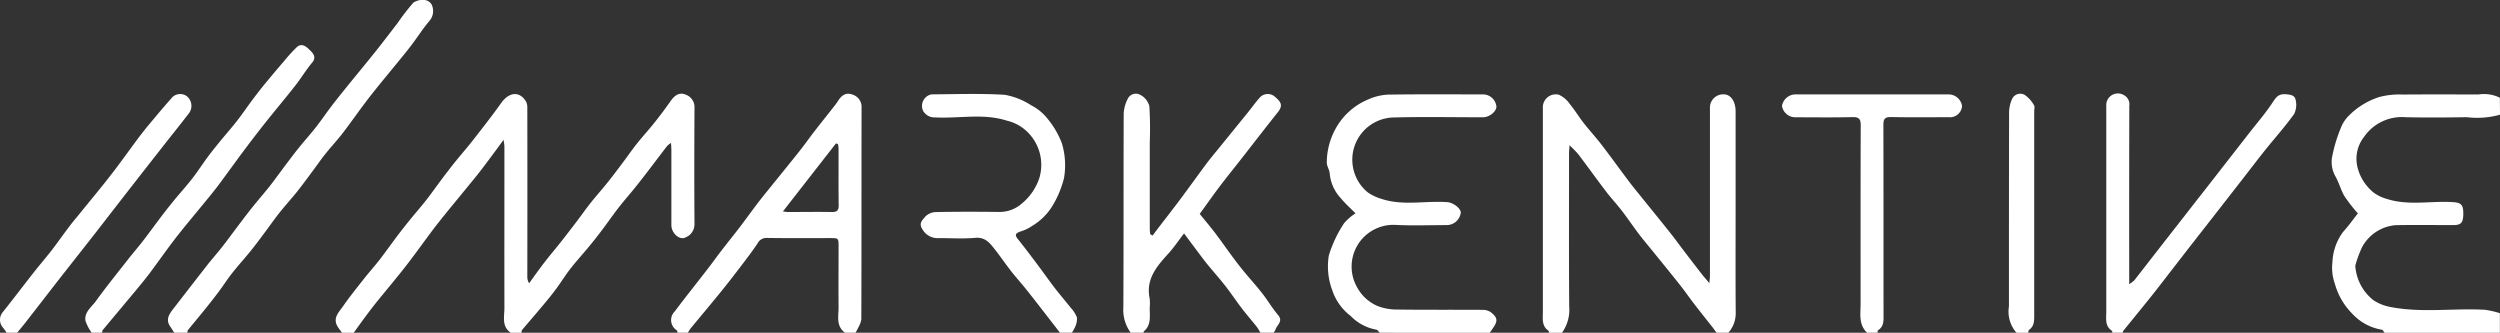
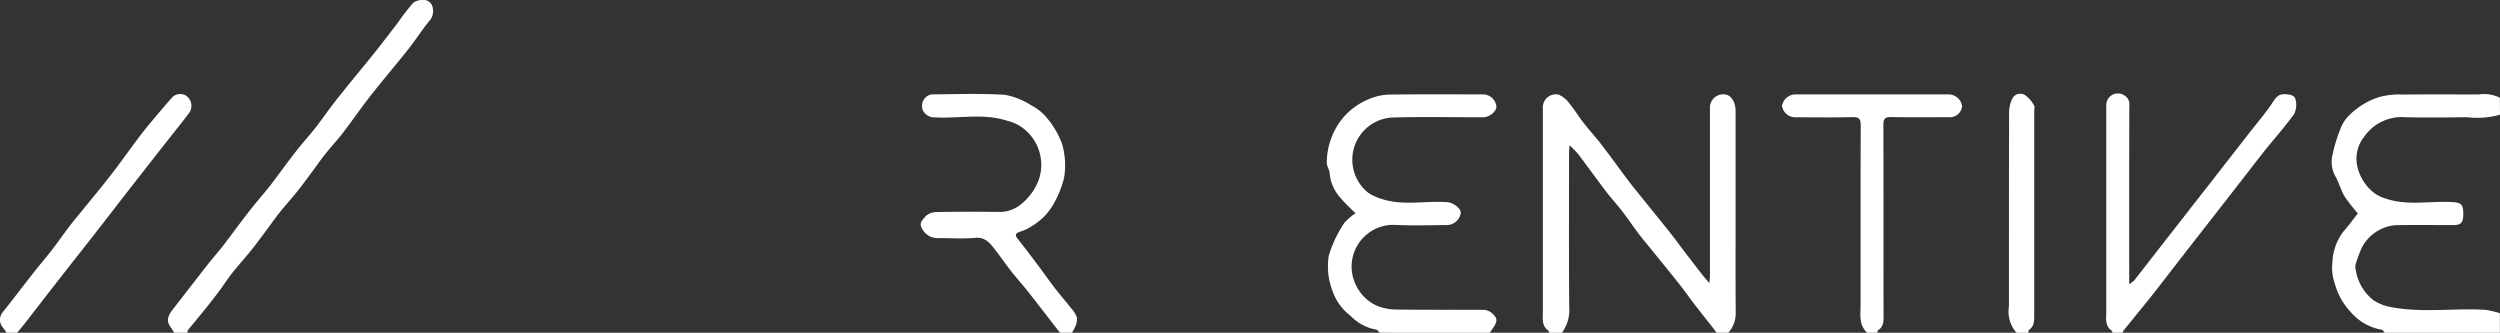
<svg xmlns="http://www.w3.org/2000/svg" width="170.1" height="22.641" viewBox="0 0 170.1 22.641">
  <rect x="0" y="0" width="170.1" height="22.641" fill="#333333" stroke="none" />
  <g id="Group_78" data-name="Group 78" transform="translate(-959.466 -1207.868)">
-     <path id="Path_33" data-name="Path 33" d="M982.735,1230.509c-.1-.146-.219-.285-.308-.44-.335-.58.11-.972.385-1.371.446-.646.943-1.258,1.429-1.876.352-.446.734-.87,1.082-1.319.4-.518.777-1.056,1.172-1.579.283-.375.575-.743.871-1.108.368-.454.755-.892,1.114-1.353.386-.494.745-1.008,1.123-1.509q.436-.58.892-1.147c.367-.454.756-.891,1.114-1.351.664-.853,1.334-1.7,1.961-2.584.5-.7,1.181-.834,1.644-.166a.831.831,0,0,1,.131.447q.009,5.751,0,11.5a.884.884,0,0,0,.121.49c.337-.462.664-.931,1.013-1.384.367-.476.759-.934,1.132-1.406.388-.491.767-.988,1.146-1.485.3-.4.582-.8.891-1.19.375-.471.778-.921,1.155-1.391.363-.454.712-.921,1.062-1.386.306-.408.594-.831.912-1.23.384-.482.8-.937,1.188-1.42s.769-.993,1.129-1.506c.3-.429.624-.614,1.04-.433a.9.9,0,0,1,.585.9c-.014,2.635-.019,5.271,0,7.906a.96.96,0,0,1-.6.9c-.4.225-.971-.274-.972-.828,0-1.7,0-3.405,0-5.107,0-.139-.014-.278-.024-.491a1.764,1.764,0,0,0-.267.209c-.445.578-.883,1.162-1.327,1.741-.286.373-.573.744-.868,1.109-.367.454-.755.892-1.112,1.353-.393.506-.755,1.034-1.142,1.544q-.451.6-.93,1.173c-.4.483-.823.944-1.207,1.439-.347.447-.643.933-.982,1.387-.307.412-.634.808-.964,1.2-.439.526-.89,1.041-1.331,1.566-.039.047-.036.131-.052.2h-.714c-.643-.43-.44-1.091-.441-1.682-.006-3.668,0-7.335,0-11a4.165,4.165,0,0,0-.057-.448c-.395.536-.719.98-1.049,1.419-.27.36-.539.721-.823,1.07-.672.83-1.355,1.651-2.029,2.479-.3.375-.608.754-.9,1.141-.611.813-1.2,1.644-1.823,2.446-.645.829-1.325,1.631-1.986,2.448-.249.308-.49.622-.727.94-.292.393-.577.792-.865,1.189Z" fill="#fff" />
    <path id="Path_34" data-name="Path 34" d="M1064.843,1230.509c0-.043.02-.113,0-.125-.5-.331-.4-.841-.4-1.322q0-6.907,0-13.816a.882.882,0,0,1,1.084-.934,1.835,1.835,0,0,1,.752.638c.342.414.619.88.95,1.3.4.509.839.984,1.233,1.5.62.806,1.212,1.633,1.824,2.445.274.364.565.716.851,1.071.65.807,1.308,1.61,1.953,2.422.334.419.648.854.973,1.281.39.51.78,1.02,1.175,1.527.149.191.311.372.533.636.018-.218.04-.354.04-.491q0-5.707,0-11.417a.9.9,0,0,1,.977-.935c.45.018.769.5.769,1.153q0,3.51,0,7.02c0,2.236-.011,4.472.008,6.708a1.975,1.975,0,0,1-.506,1.339h-.8c-.1-.14-.2-.283-.307-.419-.4-.506-.8-1.005-1.192-1.514-.337-.438-.651-.893-.994-1.326-.644-.813-1.3-1.615-1.955-2.422-.286-.354-.582-.7-.856-1.065-.385-.51-.742-1.042-1.132-1.548-.347-.451-.738-.867-1.082-1.319-.627-.822-1.229-1.663-1.853-2.487-.156-.206-.356-.38-.627-.665-.019.262-.037.4-.037.533,0,3.479-.014,6.958.01,10.437a2.677,2.677,0,0,1-.495,1.8Z" fill="#fff" />
-     <path id="Path_35" data-name="Path 35" d="M1036.4,1230.509a2.646,2.646,0,0,1-.5-1.754c.021-4.4.005-8.792.023-13.187a2.46,2.46,0,0,1,.279-.987.612.612,0,0,1,.847-.26,1.221,1.221,0,0,1,.618.762,24.16,24.16,0,0,1,.03,2.439q0,2.952,0,5.905c0,.124.017.247.026.371l.163.1c.139-.185.276-.371.417-.554.487-.635.982-1.265,1.46-1.906.6-.8,1.181-1.619,1.781-2.422.272-.364.567-.712.853-1.065q.995-1.226,1.99-2.45c.274-.338.524-.7.816-1.017a.732.732,0,0,1,.99-.05c.389.339.614.571.222,1.062-.793.994-1.568,2-2.352,3.005-.529.677-1.072,1.345-1.591,2.029-.467.615-.909,1.247-1.378,1.892.354.436.742.892,1.1,1.367.38.5.732,1.013,1.105,1.515.25.338.506.673.774,1,.418.509.864,1,1.27,1.516.376.48.684,1.015,1.079,1.477.376.44-.075.673-.17.995a.954.954,0,0,1-.137.217h-.892a3.265,3.265,0,0,0-.235-.391c-.336-.424-.693-.831-1.022-1.26-.388-.508-.741-1.041-1.135-1.544s-.829-.987-1.236-1.488c-.265-.327-.513-.668-.766-1.005s-.5-.663-.8-1.071c-.414.535-.723,1-1.093,1.4-.786.861-1.515,1.726-1.248,3.018a2.928,2.928,0,0,1,.005.621c-.007.577.128,1.19-.413,1.634-.012.01.007.055.011.084Z" fill="#fff" />
    <path id="Path_36" data-name="Path 36" d="M1129.566,1215.67a5.734,5.734,0,0,1-2.253.172c-1.4.021-2.791.034-4.186,0a3.122,3.122,0,0,0-2.81,1.339,2.4,2.4,0,0,0-.446,2.07,3.192,3.192,0,0,0,1.1,1.721,2.658,2.658,0,0,0,.879.425c1.483.486,3.013.126,4.519.224.546.035.7.173.7.774,0,.62-.142.787-.683.788-1.307,0-2.613-.018-3.919.005a2.854,2.854,0,0,0-2.3,1.526,8,8,0,0,0-.42,1.13.578.578,0,0,0-.007.306,3.235,3.235,0,0,0,1.217,2.146,3.106,3.106,0,0,0,1.013.43c2.181.464,4.394.094,6.588.222a6.074,6.074,0,0,1,1,.231v1.333h-7.845c-.06-.073-.114-.2-.181-.209a3.525,3.525,0,0,1-2.034-1.107,4.637,4.637,0,0,1-1.165-2.008,3.293,3.293,0,0,1-.167-1.5,3.677,3.677,0,0,1,.73-2.048c.368-.4.681-.851,1-1.253a11.007,11.007,0,0,1-.9-1.15c-.265-.439-.386-.963-.648-1.405a1.991,1.991,0,0,1-.18-1.41,10.158,10.158,0,0,1,.585-1.889,2.356,2.356,0,0,1,.561-.828,5.088,5.088,0,0,1,2.019-1.23,5.269,5.269,0,0,1,1.608-.174c1.722-.015,3.445-.007,5.167-.005a2.421,2.421,0,0,1,1.45.223Z" fill="#fff" />
    <path id="Path_37" data-name="Path 37" d="M1053.342,1230.509c-.077-.073-.145-.2-.233-.213a3.166,3.166,0,0,1-1.732-.92,3.649,3.649,0,0,1-1.262-1.753,4.649,4.649,0,0,1-.238-2.363,8.368,8.368,0,0,1,1.045-2.21,3.608,3.608,0,0,1,.773-.669c-.315-.32-.689-.648-1-1.027a2.816,2.816,0,0,1-.754-1.668c-.01-.253-.2-.5-.2-.752a4.8,4.8,0,0,1,.525-2.169,4.5,4.5,0,0,1,2.3-2.135,3.745,3.745,0,0,1,1.347-.324c2.154-.033,4.308-.015,6.462-.015a.922.922,0,0,1,.907.827c0,.344-.483.73-.912.73-2.049,0-4.1-.043-6.149.015a2.874,2.874,0,0,0-1.685,5.1,3.207,3.207,0,0,0,.919.434c1.47.493,2.989.117,4.481.225.405.029.933.418.921.728a.972.972,0,0,1-.923.833c-1.174,0-2.35.048-3.52-.013a2.841,2.841,0,0,0-2.615,4.238,2.86,2.86,0,0,0,1.361,1.266,3.539,3.539,0,0,0,1.357.255c1.945.028,3.892.008,5.837.021a.963.963,0,0,1,.564.173c.475.386.471.6.059,1.172-.052.071-.1.145-.15.217Z" fill="#fff" />
-     <path id="Path_38" data-name="Path 38" d="M1005.558,1230.509c-.01-.055,0-.133-.031-.16a.82.82,0,0,1-.151-1.291c.737-.982,1.505-1.941,2.255-2.913.32-.413.623-.839.942-1.252.4-.52.816-1.03,1.214-1.551s.8-1.081,1.205-1.615c.275-.363.564-.716.85-1.07.661-.82,1.329-1.635,1.984-2.459.345-.434.665-.886,1-1.325.4-.519.813-1.031,1.218-1.547.145-.186.3-.367.424-.566.283-.451.583-.619,1.027-.447a.874.874,0,0,1,.592.89c-.01,4.8,0,9.595-.016,14.393a1.706,1.706,0,0,1-.221.584c-.049.113-.114.22-.172.329h-.713c-.635-.458-.437-1.133-.442-1.746-.012-1.375,0-2.75,0-4.125,0-.572,0-.571-.6-.57-1.424,0-2.848.013-4.272-.01a.666.666,0,0,0-.636.364c-.279.421-.583.828-.889,1.23-.494.65-.989,1.3-1.5,1.933-.716.885-1.45,1.755-2.174,2.634a2.779,2.779,0,0,0-.184.29Zm10.93-12.831-.14-.056-3.613,4.632c.159.02.243.039.327.04.994,0,1.989-.019,2.982,0,.37.008.491-.1.486-.473-.018-1.272-.005-2.544-.008-3.816A3.089,3.089,0,0,0,1016.488,1217.678Z" fill="#fff" />
    <path id="Path_39" data-name="Path 39" d="M1103.177,1230.509c0-.043.02-.113,0-.125-.511-.328-.4-.842-.4-1.32q0-7,0-13.991a.792.792,0,0,1,1.233-.712.7.7,0,0,1,.334.71q-.014,5.775-.006,11.548v.581a1.983,1.983,0,0,0,.339-.251c.524-.665,1.041-1.337,1.562-2.005s1.042-1.333,1.563-2,1.041-1.336,1.562-2,1.04-1.331,1.559-2l1.56-2c.52-.667,1.075-1.309,1.548-2.008.241-.357.4-.69.92-.658.307.02.634.057.7.346a1.414,1.414,0,0,1-.092,1c-.611.854-1.318,1.639-1.976,2.46-.528.66-1.038,1.335-1.557,2s-1.022,1.313-1.534,1.969q-.793,1.016-1.588,2.032-.768.984-1.531,1.972c-.511.657-1.015,1.32-1.534,1.97-.629.79-1.272,1.568-1.906,2.354a.362.362,0,0,0-.036.126Z" fill="#fff" />
    <path id="Path_40" data-name="Path 40" d="M1031.589,1230.509c-.732-.944-1.459-1.891-2.2-2.829-.362-.459-.758-.892-1.119-1.352-.377-.482-.721-.99-1.1-1.471-.343-.438-.655-.871-1.357-.806-.825.076-1.662.015-2.494.019a1.178,1.178,0,0,1-1.089-.6c-.3-.445.053-.665.2-.874a1.08,1.08,0,0,1,.78-.3c1.425-.028,2.852-.023,4.278-.007a2.278,2.278,0,0,0,1.486-.557,3.834,3.834,0,0,0,1.2-1.72,3.124,3.124,0,0,0-.779-3.142,2.915,2.915,0,0,0-1.415-.79c-1.6-.518-3.252-.137-4.879-.224a.885.885,0,0,1-.831-.454.8.8,0,0,1,.568-1.112c1.664-.015,3.332-.07,4.99.028a4.86,4.86,0,0,1,1.8.715,3.317,3.317,0,0,1,1.051.837,5.934,5.934,0,0,1,1.044,1.769,5.166,5.166,0,0,1,.138,2.346,6.824,6.824,0,0,1-.793,1.9,4.023,4.023,0,0,1-1.362,1.346,2.914,2.914,0,0,1-.811.39c-.28.1-.427.193-.187.494.474.594.93,1.2,1.387,1.809.394.525.77,1.063,1.17,1.582.34.441.708.86,1.052,1.3a2.062,2.062,0,0,1,.423.659,1.253,1.253,0,0,1-.122.642,2.177,2.177,0,0,1-.225.4Z" fill="#fff" />
    <path id="Path_41" data-name="Path 41" d="M971.324,1230.509c-.087-.133-.169-.27-.261-.4-.372-.521-.054-.909.248-1.3.749-.967,1.5-1.936,2.252-2.9.343-.437.715-.852,1.057-1.29.4-.516.786-1.047,1.182-1.569.292-.385.584-.77.888-1.146.367-.456.756-.9,1.116-1.356.387-.493.749-1,1.126-1.5.291-.386.581-.773.885-1.148.377-.467.78-.913,1.15-1.385s.7-.963,1.063-1.437c.337-.443.686-.876,1.036-1.308.652-.806,1.315-1.6,1.962-2.412.509-.637,1-1.287,1.5-1.935a14.59,14.59,0,0,1,1.068-1.379,1.159,1.159,0,0,1,.794-.171.623.623,0,0,1,.455.325,1.03,1.03,0,0,1-.173,1.107c-.424.5-.775,1.054-1.168,1.577-.263.351-.542.689-.818,1.029-.7.863-1.418,1.712-2.1,2.589-.616.792-1.184,1.621-1.795,2.417-.375.488-.8.936-1.183,1.419-.361.456-.69.937-1.038,1.4-.3.4-.592.8-.9,1.184-.387.479-.8.935-1.186,1.418-.361.456-.693.935-1.042,1.4-.306.409-.609.821-.931,1.217-.416.513-.861,1-1.269,1.521-.323.409-.6.852-.915,1.269s-.66.854-1,1.274c-.358.444-.726.88-1.085,1.324-.03.037-.016.109-.023.164Z" fill="#fff" />
    <path id="Path_42" data-name="Path 42" d="M1086.506,1230.509c-.593-.558-.444-1.284-.445-1.973,0-4.042-.007-8.083.009-12.124,0-.444-.11-.587-.571-.576-1.292.033-2.584.012-3.877.012a.917.917,0,0,1-.909-.774.94.94,0,0,1,.9-.783h10.427a.931.931,0,0,1,.926.8.828.828,0,0,1-.906.752c-1.307,0-2.614.017-3.921-.011-.421-.008-.528.127-.527.529.012,4.308.005,8.616.01,12.924,0,.4.033.8-.381,1.058-.03.018-.017.106-.025.161Z" fill="#fff" />
-     <path id="Path_43" data-name="Path 43" d="M965.707,1230.509a2.908,2.908,0,0,1-.427-.821c-.09-.583.42-.929.713-1.338.7-.972,1.455-1.9,2.194-2.845.332-.424.687-.83,1.016-1.256.418-.54.815-1.095,1.229-1.638.3-.4.61-.789.927-1.174.388-.472.8-.924,1.176-1.406s.688-.974,1.043-1.453c.279-.378.575-.743.872-1.107.378-.463.777-.909,1.144-1.381s.717-.99,1.084-1.479q.45-.6.927-1.177.6-.727,1.216-1.439a10.352,10.352,0,0,1,.848-.926c.354-.32.7.032.882.213.144.14.492.446.165.832-.421.5-.758,1.067-1.162,1.582-.64.818-1.312,1.611-1.958,2.424q-.75.942-1.471,1.906c-.6.8-1.182,1.617-1.781,2.419-.281.376-.58.739-.877,1.1-.672.827-1.364,1.638-2.019,2.479-.615.791-1.186,1.616-1.787,2.418-.3.4-.618.783-.937,1.167-.758.912-1.522,1.82-2.28,2.732-.03.037-.017.109-.024.164Z" fill="#fff" />
    <path id="Path_44" data-name="Path 44" d="M959.912,1230.509a2.617,2.617,0,0,0-.246-.353.806.806,0,0,1-.013-1.048c.728-.914,1.434-1.845,2.157-2.764.388-.494.8-.967,1.186-1.465.409-.531.791-1.083,1.2-1.618.247-.327.514-.638.772-.957.689-.851,1.393-1.692,2.064-2.558.632-.815,1.227-1.658,1.845-2.484.244-.327.5-.647.759-.959.488-.584.976-1.168,1.482-1.735a.764.764,0,0,1,1.058-.155.844.844,0,0,1,.107,1.211c-.567.74-1.154,1.464-1.73,2.2q-1.146,1.46-2.288,2.925c-.8,1.025-1.591,2.054-2.39,3.078-.764.978-1.535,1.95-2.3,2.928-.791,1.013-1.575,2.031-2.365,3.045-.188.241-.387.474-.581.711Z" fill="#fff" />
    <path id="Path_45" data-name="Path 45" d="M1096.669,1230.509a2.188,2.188,0,0,1-.515-1.8c0-4.412,0-8.824.011-13.236a2.24,2.24,0,0,1,.211-.884.611.611,0,0,1,.845-.269,2.061,2.061,0,0,1,.641.716c.063.089.012.259.012.392q0,6.951,0,13.9c0,.38,0,.738-.353.985-.043.03-.037.128-.053.2Z" fill="#fff" />
  </g>
</svg>